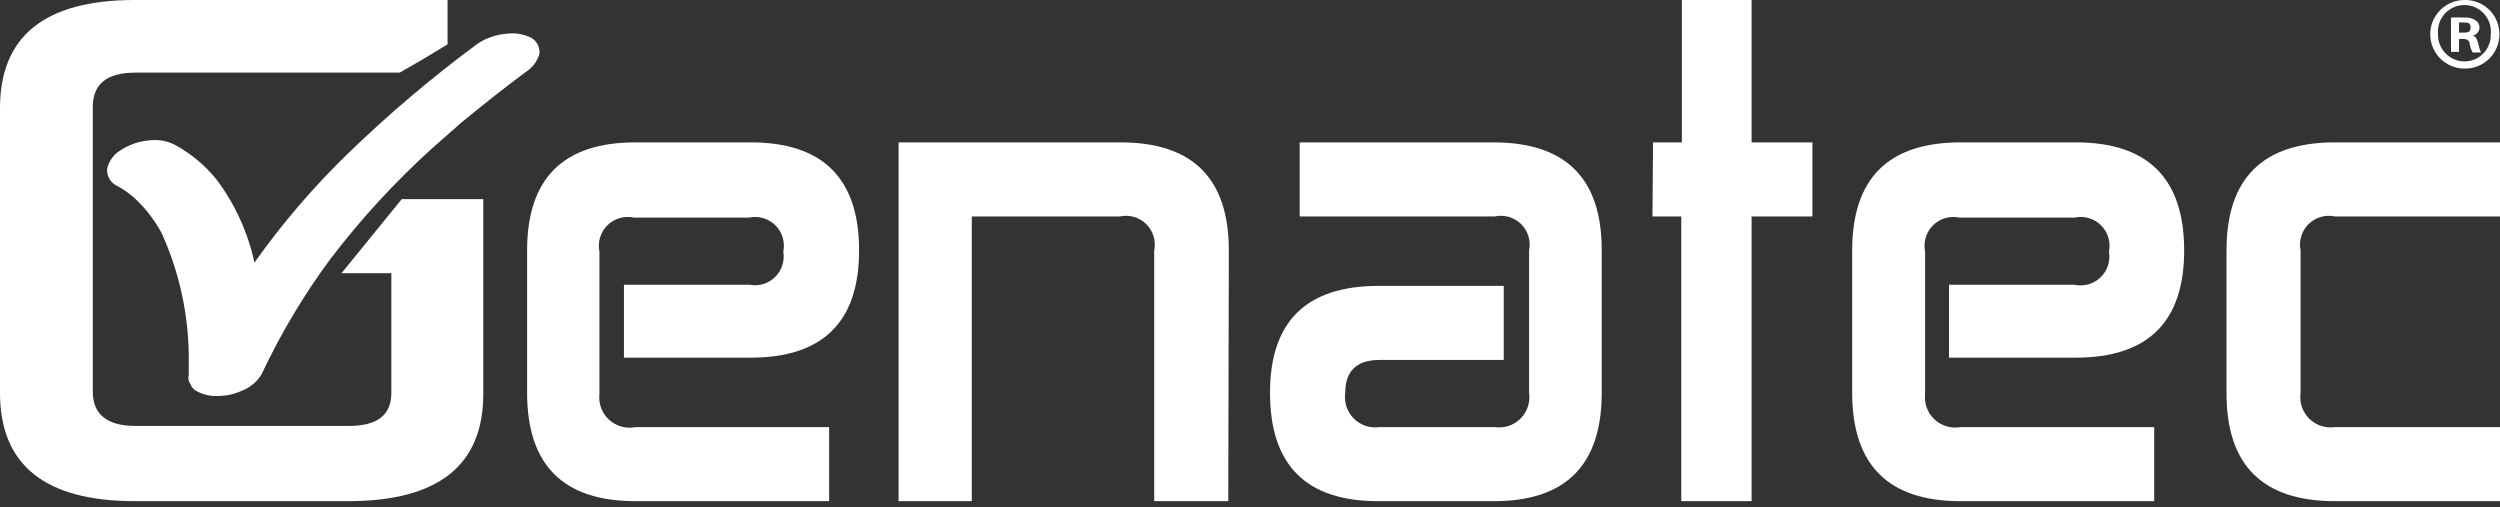
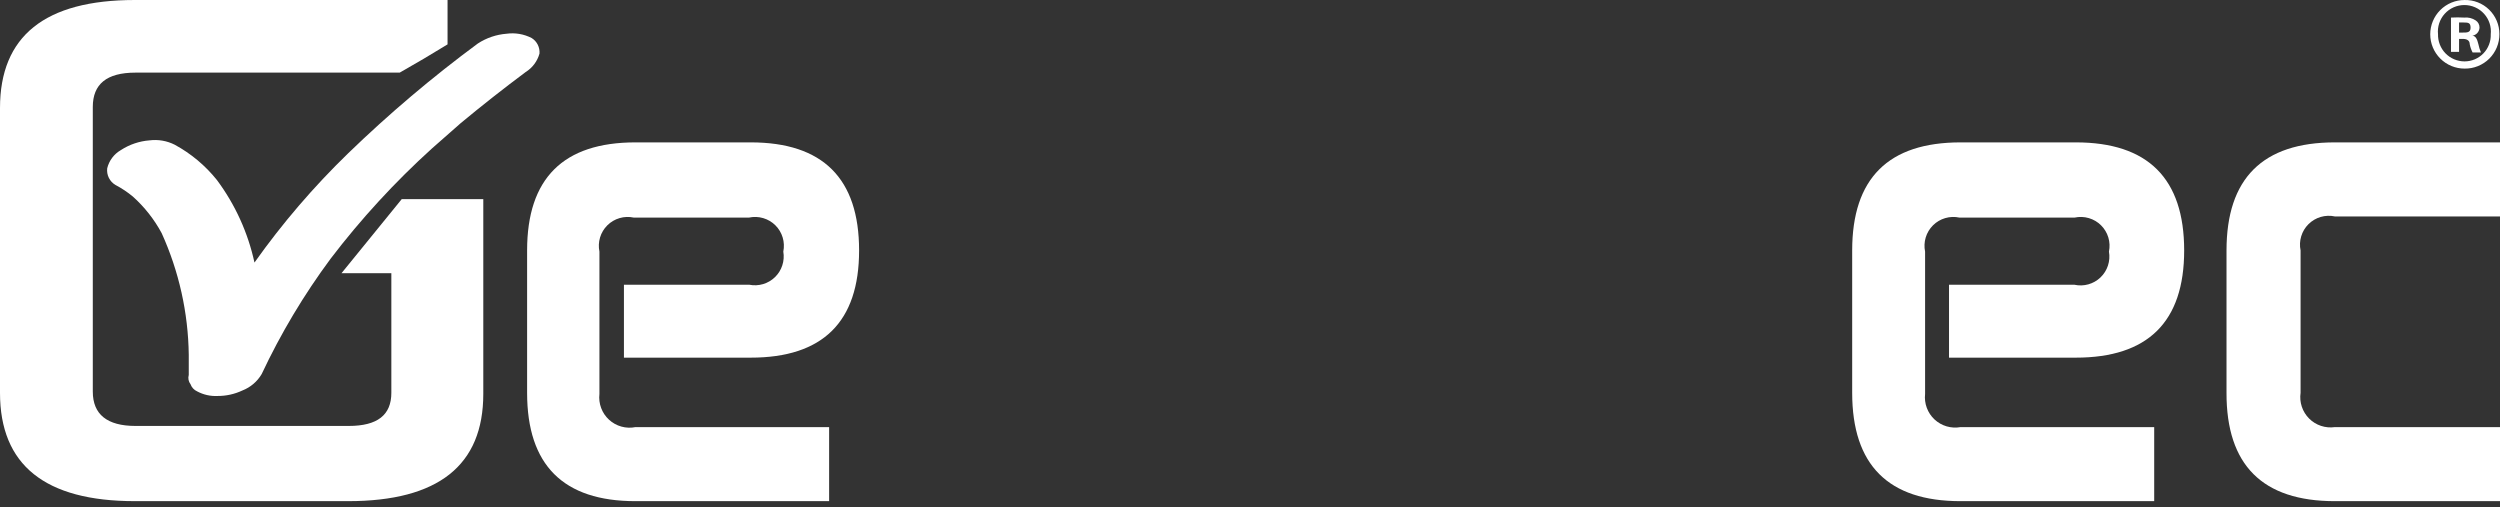
<svg xmlns="http://www.w3.org/2000/svg" width="202" height="41" viewBox="0 0 202 41" fill="none">
  <rect x="0" y="0" width="202" height="41" fill="#333333" stroke="none" />
  <path d="M32.46 16.09H39.05V31.831C39.05 37.606 35.409 40.493 28.129 40.493H10.898C3.633 40.493 0 37.575 0 31.738V8.732C0 2.911 3.633 0 10.898 0H36.162V3.586L34.229 4.751L32.297 5.868H10.944C8.616 5.868 7.498 6.8 7.498 8.639V31.645C7.498 33.485 8.662 34.416 10.944 34.416H28.175C30.504 34.416 31.621 33.531 31.621 31.738V22.075H27.593L32.46 16.09Z" fill="white" />
  <path d="M66.993 34.51V40.494H51.345C45.508 40.494 42.59 37.576 42.59 31.739V20.236C42.59 14.415 45.508 11.504 51.345 11.504H60.659C66.481 11.504 69.415 14.415 69.415 20.236C69.415 26.011 66.481 28.898 60.659 28.898H50.414V23.007H60.543C60.913 23.08 61.296 23.062 61.658 22.955C62.02 22.848 62.35 22.654 62.621 22.39C62.891 22.127 63.093 21.802 63.21 21.442C63.327 21.083 63.354 20.701 63.291 20.329C63.369 19.95 63.351 19.556 63.239 19.185C63.128 18.814 62.925 18.477 62.65 18.204C62.374 17.931 62.036 17.731 61.664 17.623C61.292 17.514 60.898 17.5 60.52 17.581H51.205C50.827 17.5 50.433 17.514 50.061 17.623C49.689 17.731 49.35 17.931 49.075 18.204C48.8 18.477 48.597 18.814 48.485 19.185C48.373 19.556 48.356 19.95 48.434 20.329V31.832C48.39 32.215 48.437 32.603 48.572 32.965C48.706 33.326 48.924 33.651 49.208 33.912C49.492 34.173 49.833 34.364 50.205 34.467C50.576 34.571 50.967 34.586 51.345 34.51H66.993Z" fill="white" />
-   <path d="M99.244 40.494H93.26V20.236C93.338 19.856 93.32 19.463 93.209 19.092C93.097 18.721 92.894 18.384 92.619 18.111C92.344 17.838 92.005 17.638 91.633 17.529C91.261 17.421 90.867 17.407 90.489 17.488H78.52V40.494H72.606V11.504H90.535C96.372 11.504 99.29 14.415 99.29 20.236L99.244 40.494Z" fill="white" />
-   <path d="M105.016 17.488V11.504H120.663C126.516 11.504 129.434 14.415 129.419 20.236V31.739C129.419 37.591 126.5 40.51 120.663 40.494H111.349C105.528 40.494 102.617 37.576 102.617 31.739C102.617 25.995 105.528 23.116 111.349 23.1H121.502V29.084H111.466C109.626 29.084 108.695 29.969 108.695 31.739C108.64 32.115 108.674 32.499 108.794 32.861C108.914 33.222 109.116 33.55 109.385 33.819C109.654 34.088 109.983 34.291 110.344 34.411C110.705 34.531 111.089 34.565 111.466 34.51H120.78C121.156 34.565 121.54 34.531 121.902 34.411C122.263 34.291 122.591 34.088 122.86 33.819C123.129 33.55 123.332 33.222 123.451 32.861C123.571 32.499 123.605 32.115 123.551 31.739V20.236C123.629 19.856 123.612 19.463 123.5 19.092C123.388 18.721 123.185 18.384 122.91 18.111C122.635 17.838 122.296 17.638 121.924 17.529C121.552 17.421 121.159 17.407 120.78 17.488H105.016Z" fill="white" />
-   <path d="M133.566 11.504H135.895V0.001H141.53V11.504H146.443V17.488H141.53V40.494H135.848V17.488H133.52L133.566 11.504Z" fill="white" />
  <path d="M174.059 34.51V40.494H158.412C152.575 40.494 149.656 37.576 149.656 31.739V20.236C149.656 14.415 152.575 11.504 158.412 11.504H167.726C173.547 11.504 176.481 14.415 176.481 20.236C176.481 26.011 173.547 28.898 167.726 28.898H157.48V23.007H167.609C167.983 23.089 168.371 23.078 168.739 22.975C169.108 22.871 169.445 22.679 169.721 22.414C169.998 22.149 170.204 21.82 170.323 21.457C170.442 21.093 170.47 20.706 170.403 20.329C170.482 19.95 170.464 19.556 170.353 19.185C170.241 18.814 170.038 18.477 169.763 18.204C169.488 17.931 169.149 17.731 168.777 17.623C168.405 17.514 168.011 17.5 167.633 17.581H158.318C157.94 17.5 157.546 17.514 157.174 17.623C156.802 17.731 156.463 17.931 156.188 18.204C155.913 18.477 155.71 18.814 155.598 19.185C155.486 19.556 155.469 19.95 155.547 20.329V31.832C155.505 32.211 155.552 32.594 155.684 32.951C155.816 33.308 156.029 33.63 156.307 33.89C156.586 34.15 156.921 34.341 157.286 34.449C157.651 34.557 158.037 34.577 158.412 34.51H174.059Z" fill="white" />
  <path d="M202 34.51V40.494H188.658C182.805 40.494 179.887 37.576 179.902 31.739V20.236C179.902 14.415 182.821 11.504 188.658 11.504H202V17.488H188.658C188.279 17.407 187.886 17.421 187.514 17.529C187.142 17.638 186.803 17.838 186.527 18.111C186.252 18.384 186.049 18.721 185.938 19.092C185.826 19.463 185.808 19.856 185.887 20.236V31.739C185.832 32.115 185.866 32.499 185.986 32.861C186.106 33.222 186.308 33.55 186.577 33.819C186.846 34.088 187.175 34.291 187.536 34.41C187.897 34.53 188.281 34.564 188.658 34.51H202Z" fill="white" />
  <path d="M42.961 3.075C42.338 2.752 41.631 2.63 40.936 2.725C40.105 2.789 39.304 3.062 38.607 3.517C34.922 6.239 31.421 9.203 28.129 12.389C25.341 15.092 22.808 18.046 20.561 21.214C20.037 18.804 19.005 16.534 17.534 14.554C16.596 13.38 15.432 12.406 14.111 11.69C13.485 11.376 12.78 11.254 12.085 11.341C11.255 11.405 10.454 11.677 9.757 12.133C9.485 12.29 9.247 12.502 9.059 12.754C8.871 13.006 8.736 13.294 8.662 13.6C8.631 13.866 8.678 14.136 8.798 14.376C8.918 14.616 9.105 14.815 9.337 14.95C9.834 15.211 10.302 15.523 10.735 15.881C11.676 16.725 12.464 17.725 13.063 18.839C14.463 21.928 15.208 25.274 15.252 28.665C15.252 29.224 15.252 29.759 15.252 30.295C15.215 30.422 15.208 30.555 15.233 30.684C15.257 30.814 15.311 30.936 15.392 31.04C15.437 31.169 15.507 31.286 15.6 31.386C15.691 31.486 15.803 31.567 15.927 31.622C16.434 31.895 17.006 32.024 17.58 31.995C18.273 31.998 18.957 31.847 19.583 31.552C20.238 31.298 20.787 30.831 21.143 30.225C22.685 26.944 24.549 23.824 26.708 20.911C29.162 17.694 31.905 14.709 34.905 11.993L37.233 9.944C38.956 8.516 40.703 7.142 42.472 5.822C43.019 5.483 43.418 4.951 43.59 4.332C43.611 4.085 43.563 3.837 43.452 3.615C43.341 3.393 43.172 3.206 42.961 3.075V3.075Z" fill="white" />
  <path d="M201.952 2.749C201.955 3.118 201.884 3.485 201.743 3.827C201.602 4.169 201.395 4.479 201.132 4.74C200.87 5 200.557 5.205 200.214 5.343C199.871 5.481 199.504 5.549 199.134 5.543C198.399 5.543 197.695 5.251 197.175 4.731C196.655 4.212 196.363 3.507 196.363 2.772C196.363 2.037 196.655 1.332 197.175 0.812C197.695 0.293 198.399 0.001 199.134 0.001C199.501 -0.008 199.866 0.056 200.207 0.19C200.549 0.324 200.86 0.524 201.122 0.781C201.385 1.037 201.594 1.343 201.736 1.681C201.879 2.019 201.952 2.382 201.952 2.749V2.749ZM196.992 2.749C196.983 3.036 197.031 3.322 197.135 3.59C197.238 3.858 197.394 4.102 197.594 4.309C197.794 4.515 198.033 4.679 198.298 4.791C198.563 4.903 198.847 4.961 199.134 4.961C199.418 4.961 199.7 4.904 199.962 4.793C200.223 4.682 200.46 4.52 200.658 4.316C200.856 4.111 201.01 3.869 201.112 3.604C201.215 3.339 201.263 3.056 201.253 2.772C201.284 2.473 201.253 2.172 201.16 1.886C201.067 1.601 200.915 1.338 200.714 1.115C200.513 0.892 200.268 0.714 199.994 0.592C199.72 0.47 199.423 0.407 199.123 0.407C198.822 0.407 198.526 0.47 198.251 0.592C197.977 0.714 197.732 0.892 197.531 1.115C197.33 1.338 197.178 1.601 197.085 1.886C196.993 2.172 196.961 2.473 196.992 2.772V2.749ZM198.692 4.192H198.04V1.421C198.397 1.4 198.754 1.4 199.111 1.421C199.439 1.386 199.769 1.469 200.042 1.654C200.138 1.717 200.216 1.804 200.269 1.906C200.322 2.008 200.348 2.122 200.345 2.236C200.337 2.395 200.274 2.546 200.169 2.665C200.063 2.783 199.92 2.862 199.763 2.888V2.888C200.042 2.888 200.159 3.191 200.252 3.564C200.297 3.795 200.368 4.022 200.461 4.239H199.786C199.674 4.027 199.596 3.799 199.553 3.564C199.553 3.284 199.344 3.144 198.995 3.144H198.692V4.192ZM198.692 2.632H198.995C199.344 2.632 199.623 2.632 199.623 2.236C199.623 1.84 199.437 1.817 199.041 1.817H198.692V2.632Z" fill="white" />
</svg>